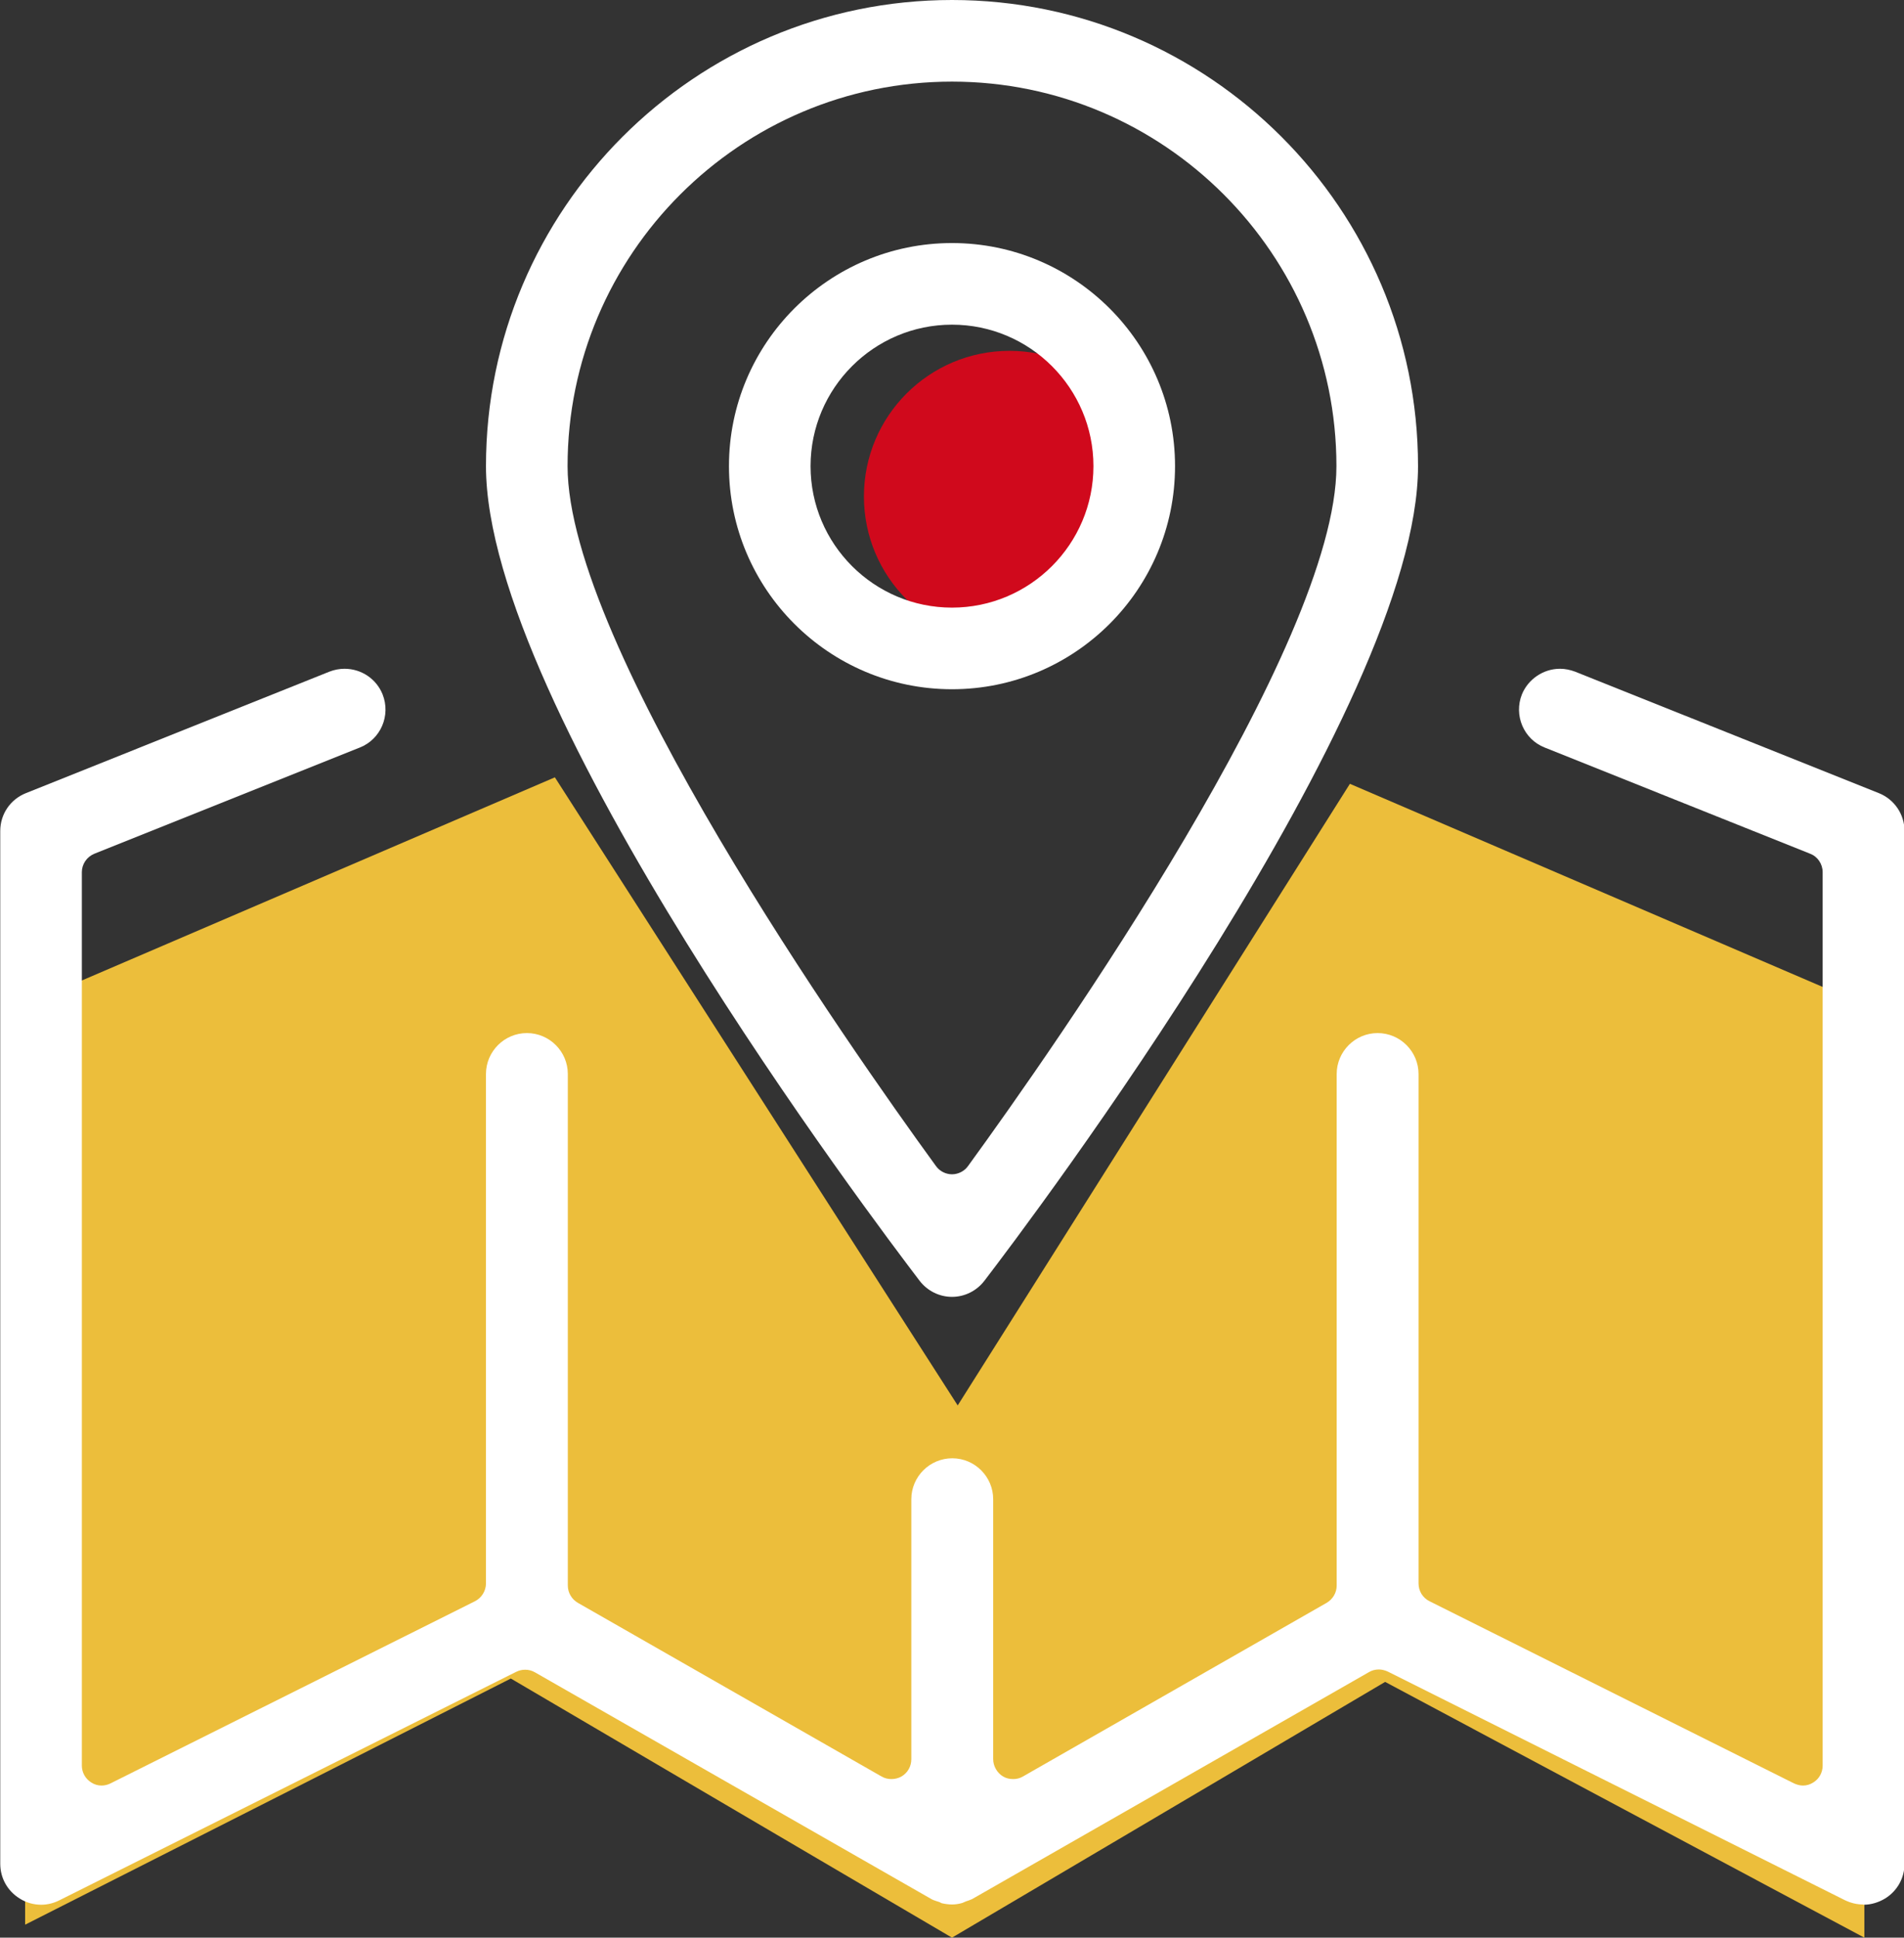
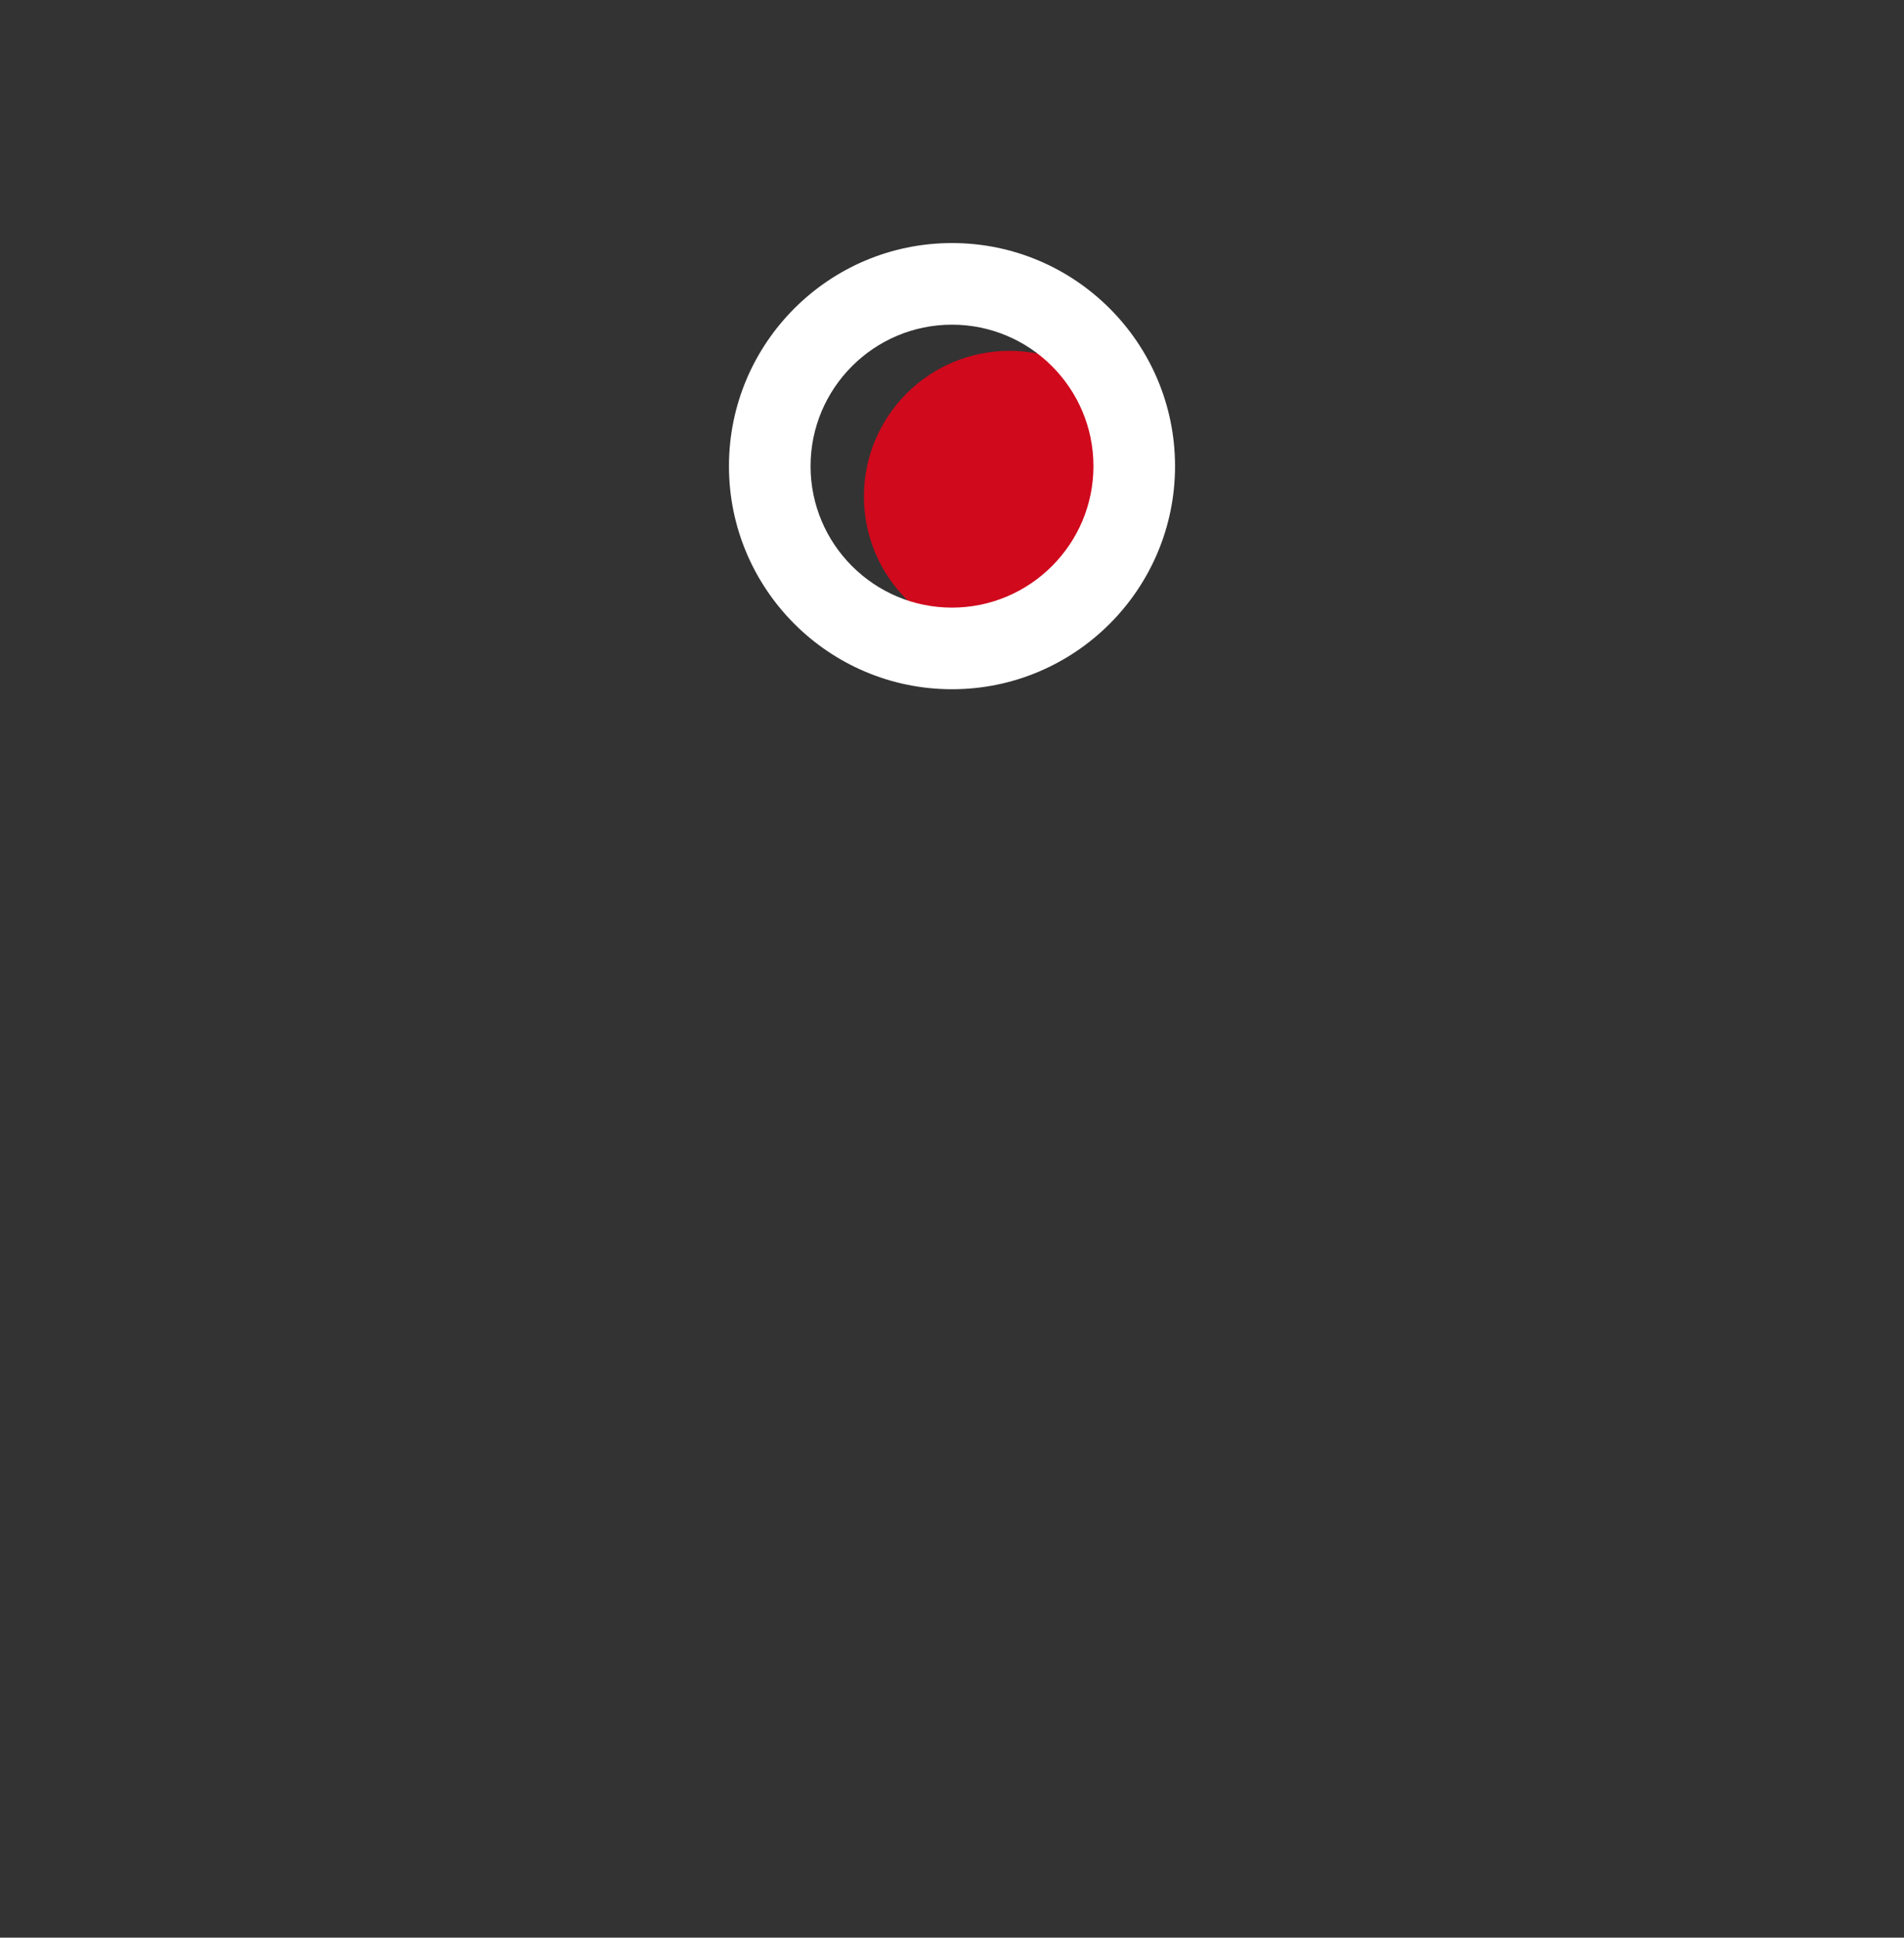
<svg xmlns="http://www.w3.org/2000/svg" id="b" viewBox="0 0 73.5 74.78">
  <rect x="0" y="0" width="73.5" height="74.78" fill="#333333" stroke="none" />
  <g id="c">
-     <polygon points=".97 38.78 .97 74.28 19.72 64.78 36.75 74.78 53.47 64.91 71.97 74.78 71.97 38.78 52.11 30.25 36.97 54.24 21.42 30 .97 38.78" fill="#ecbe3b" stroke-width="0" />
    <circle cx="38.97" cy="19.16" r="5.62" fill="#d0091c" stroke-width="0" />
-     <path d="m71.92,73.5c-.25,0-.48-.06-.71-.17l-17.64-8.82c-.11-.05-.23-.08-.34-.08-.13,0-.26.03-.38.1l-15.32,8.76s-.09.04-.15.06l-.09.03s-.09.04-.14.06c-.13.04-.27.06-.4.06s-.27-.02-.4-.05c-.04-.02-.09-.05-.14-.06l-.09-.03c-.06-.02-.12-.04-.15-.06l-15.32-8.76c-.12-.07-.25-.1-.38-.1-.12,0-.24.03-.34.08l-17.64,8.82c-.22.11-.46.17-.7.17-.29,0-.58-.08-.83-.24-.47-.29-.75-.79-.75-1.34v-39.86c0-.65.39-1.22.99-1.46l11.72-4.69c.18-.07.38-.11.58-.11.65,0,1.23.39,1.47.99.32.81-.07,1.73-.88,2.05l-10.25,4.1c-.29.12-.48.4-.48.71v34.48c0,.27.14.51.36.65.12.08.26.12.4.12.12,0,.24-.03.34-.08l14.07-7.03c.26-.13.43-.4.43-.69v-19.66c0-.87.71-1.58,1.58-1.58s1.58.71,1.58,1.58v19.74c0,.28.15.53.39.67l11.72,6.7c.12.07.25.1.38.1s.27-.03.39-.1c.24-.14.38-.39.38-.67v-10.03c0-.87.71-1.58,1.58-1.58s1.58.71,1.58,1.58v10.03c0,.27.15.53.38.67.12.07.25.1.39.1s.26-.03.38-.1l11.72-6.7c.24-.14.39-.39.39-.67v-19.74c0-.87.71-1.58,1.58-1.58s1.58.71,1.58,1.58v19.66c0,.29.16.56.43.69l14.07,7.03c.11.05.23.08.34.08.14,0,.28-.04.4-.12.23-.14.36-.39.36-.65v-34.48c0-.31-.19-.6-.48-.71l-10.25-4.1c-.81-.32-1.2-1.24-.88-2.05.24-.59.83-.99,1.47-.99.2,0,.39.04.58.11l11.73,4.69c.6.24.99.82.99,1.46v39.86c0,.55-.28,1.05-.75,1.34-.25.15-.54.24-.83.24Z" fill="#fff" stroke-width="0" />
-     <path d="m36.75,50.05c-.49,0-.95-.23-1.25-.62-1.71-2.24-16.74-22.12-16.74-31.44C18.76,8.07,26.83,0,36.75,0s17.99,8.07,17.99,17.99c0,9.32-15.03,29.21-16.74,31.44-.3.39-.76.62-1.25.62Zm0-46.9c-8.18,0-14.84,6.66-14.84,14.84,0,6.92,10.88,22.42,14.22,27.01.14.2.38.32.62.32s.48-.12.62-.32c3.34-4.59,14.22-20.09,14.22-27.01,0-8.18-6.66-14.84-14.84-14.84Z" fill="#fff" stroke-width="0" />
    <path d="m36.75,26.6c-4.75,0-8.61-3.86-8.61-8.61s3.86-8.61,8.61-8.61,8.61,3.86,8.61,8.61-3.86,8.61-8.61,8.61Zm0-14.07c-3.01,0-5.46,2.45-5.46,5.46s2.45,5.46,5.46,5.46,5.46-2.45,5.46-5.46-2.45-5.46-5.46-5.46Z" fill="#fff" stroke-width="0" />
  </g>
</svg>